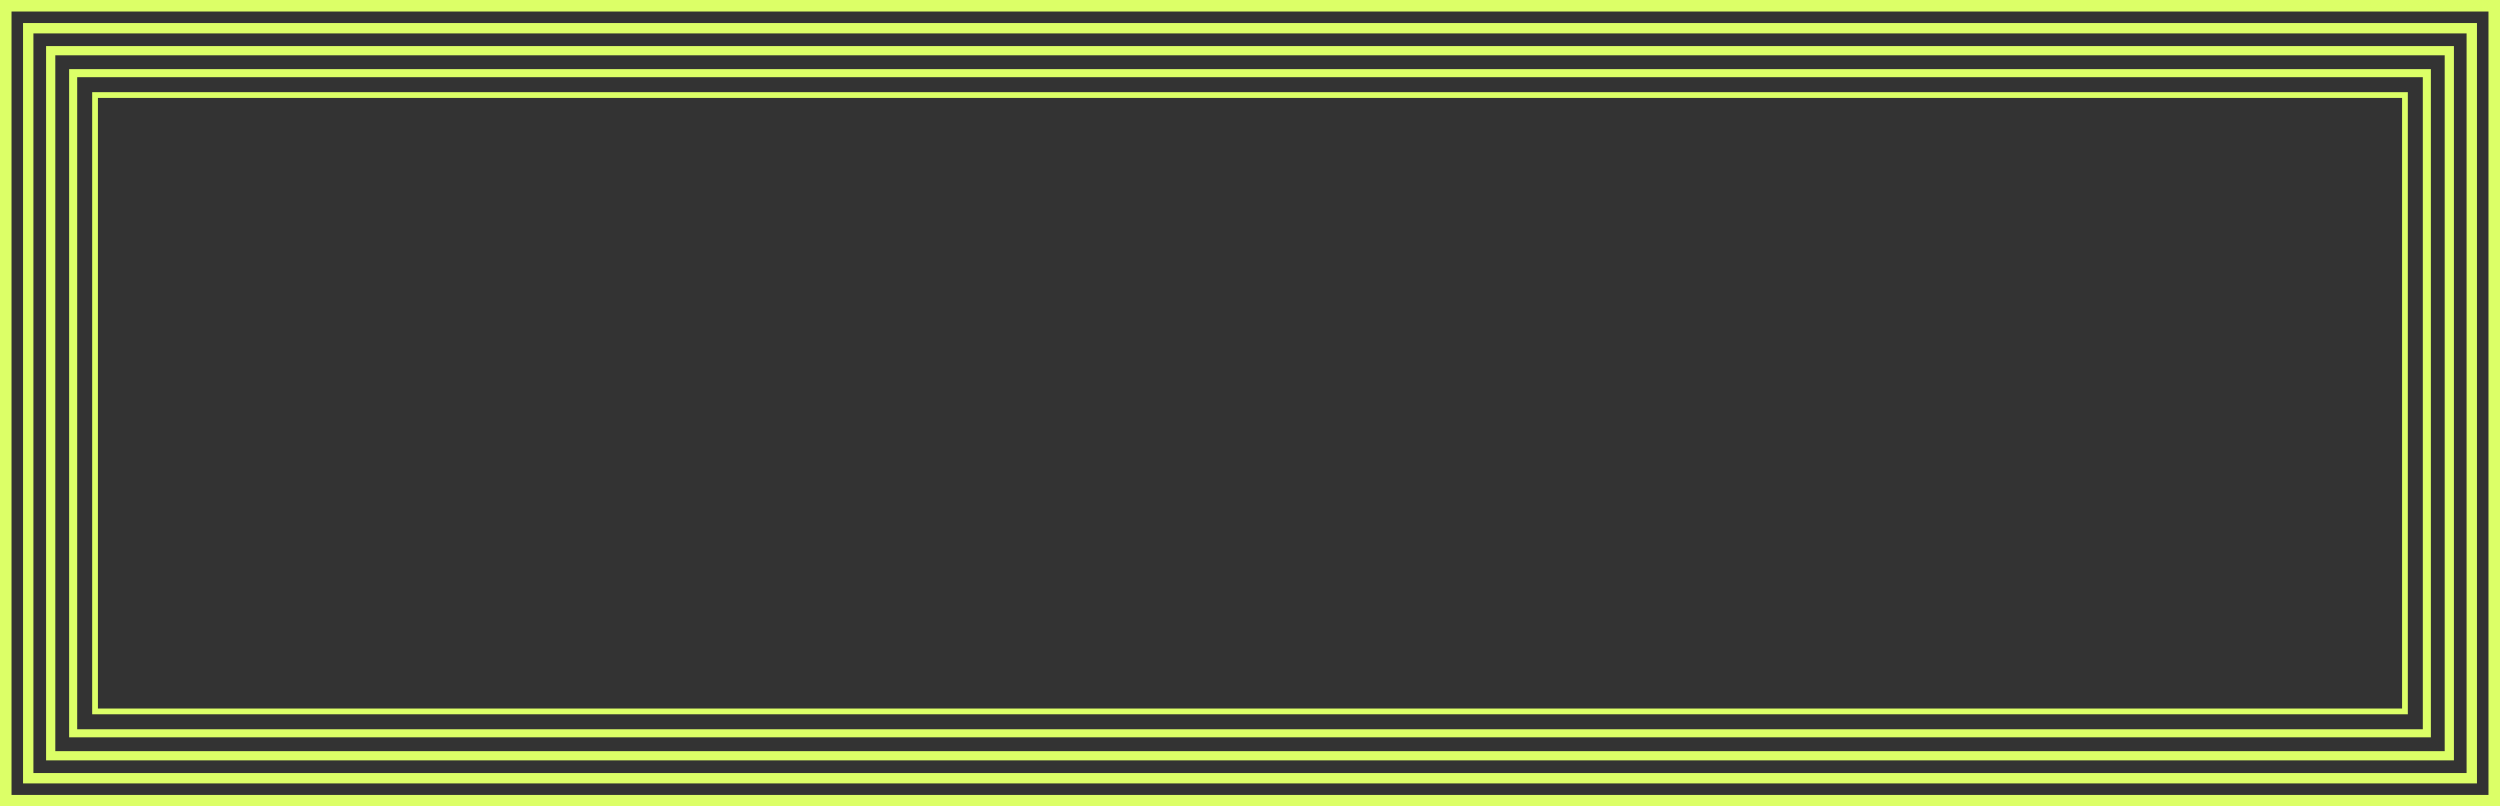
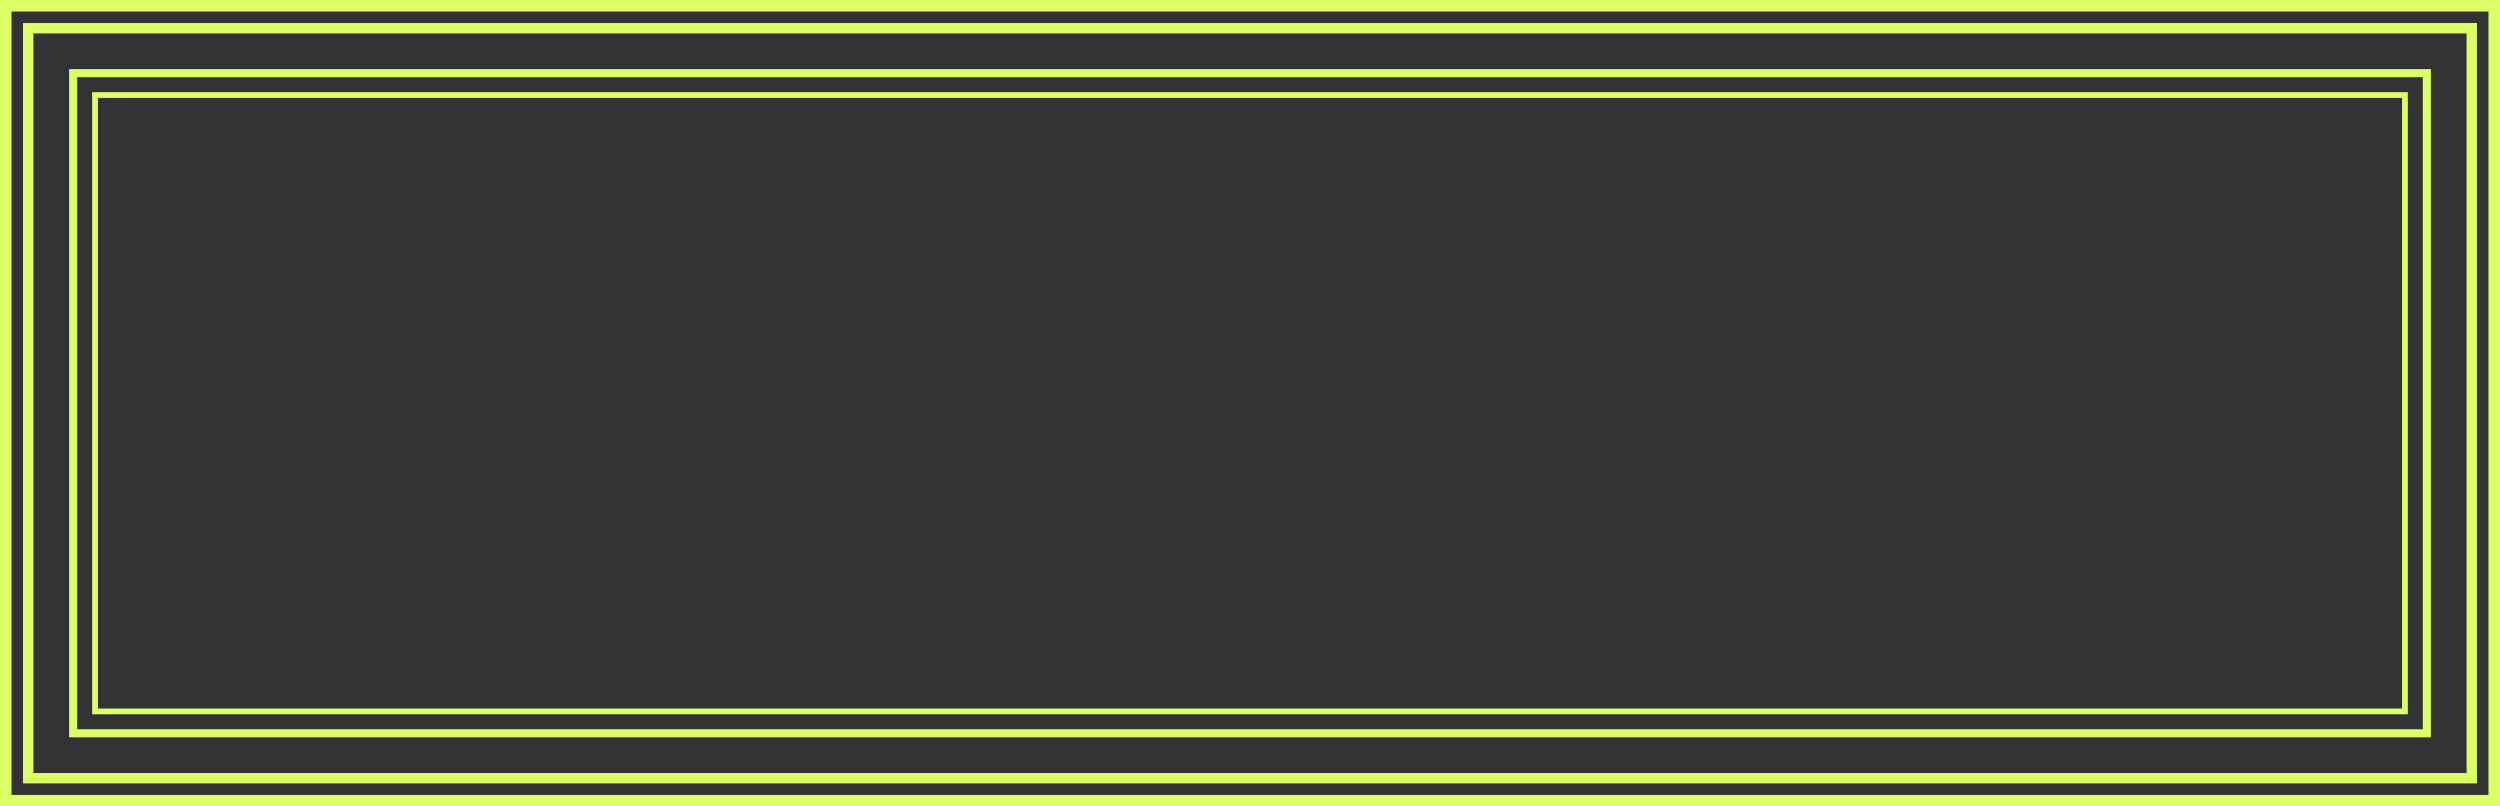
<svg xmlns="http://www.w3.org/2000/svg" id="Component_16_1" data-name="Component 16 – 1" width="217" height="70" viewBox="0 0 217 70">
  <rect x="0" y="0" width="217" height="70" fill="#333333" stroke="none" />
  <g id="Rectangle_30" data-name="Rectangle 30" fill="none" stroke="#dcff67" stroke-width="1">
    <rect width="217" height="70" stroke="none" />
    <rect x="0.5" y="0.5" width="216" height="69" fill="none" />
  </g>
  <g id="Rectangle_31" data-name="Rectangle 31" transform="translate(2 2)" fill="none" stroke="#dcff67" stroke-width="0.9">
    <rect width="213" height="66" stroke="none" />
    <rect x="0.45" y="0.45" width="212.1" height="65.1" fill="none" />
  </g>
  <g id="Rectangle_32" data-name="Rectangle 32" transform="translate(4 4)" fill="none" stroke="#dcff67" stroke-width="0.8">
    <rect width="209" height="62" stroke="none" />
-     <rect x="0.4" y="0.4" width="208.2" height="61.2" fill="none" />
  </g>
  <g id="Rectangle_33" data-name="Rectangle 33" transform="translate(6 6)" fill="none" stroke="#dcff67" stroke-width="0.7">
-     <rect width="205" height="58" stroke="none" />
    <rect x="0.35" y="0.35" width="204.3" height="57.3" fill="none" />
  </g>
  <g id="Rectangle_23" data-name="Rectangle 23" transform="translate(8 8)" fill="none" stroke="#dcff67" stroke-width="0.5">
    <rect width="201" height="54" stroke="none" />
    <rect x="0.25" y="0.25" width="200.5" height="53.5" fill="none" />
  </g>
</svg>